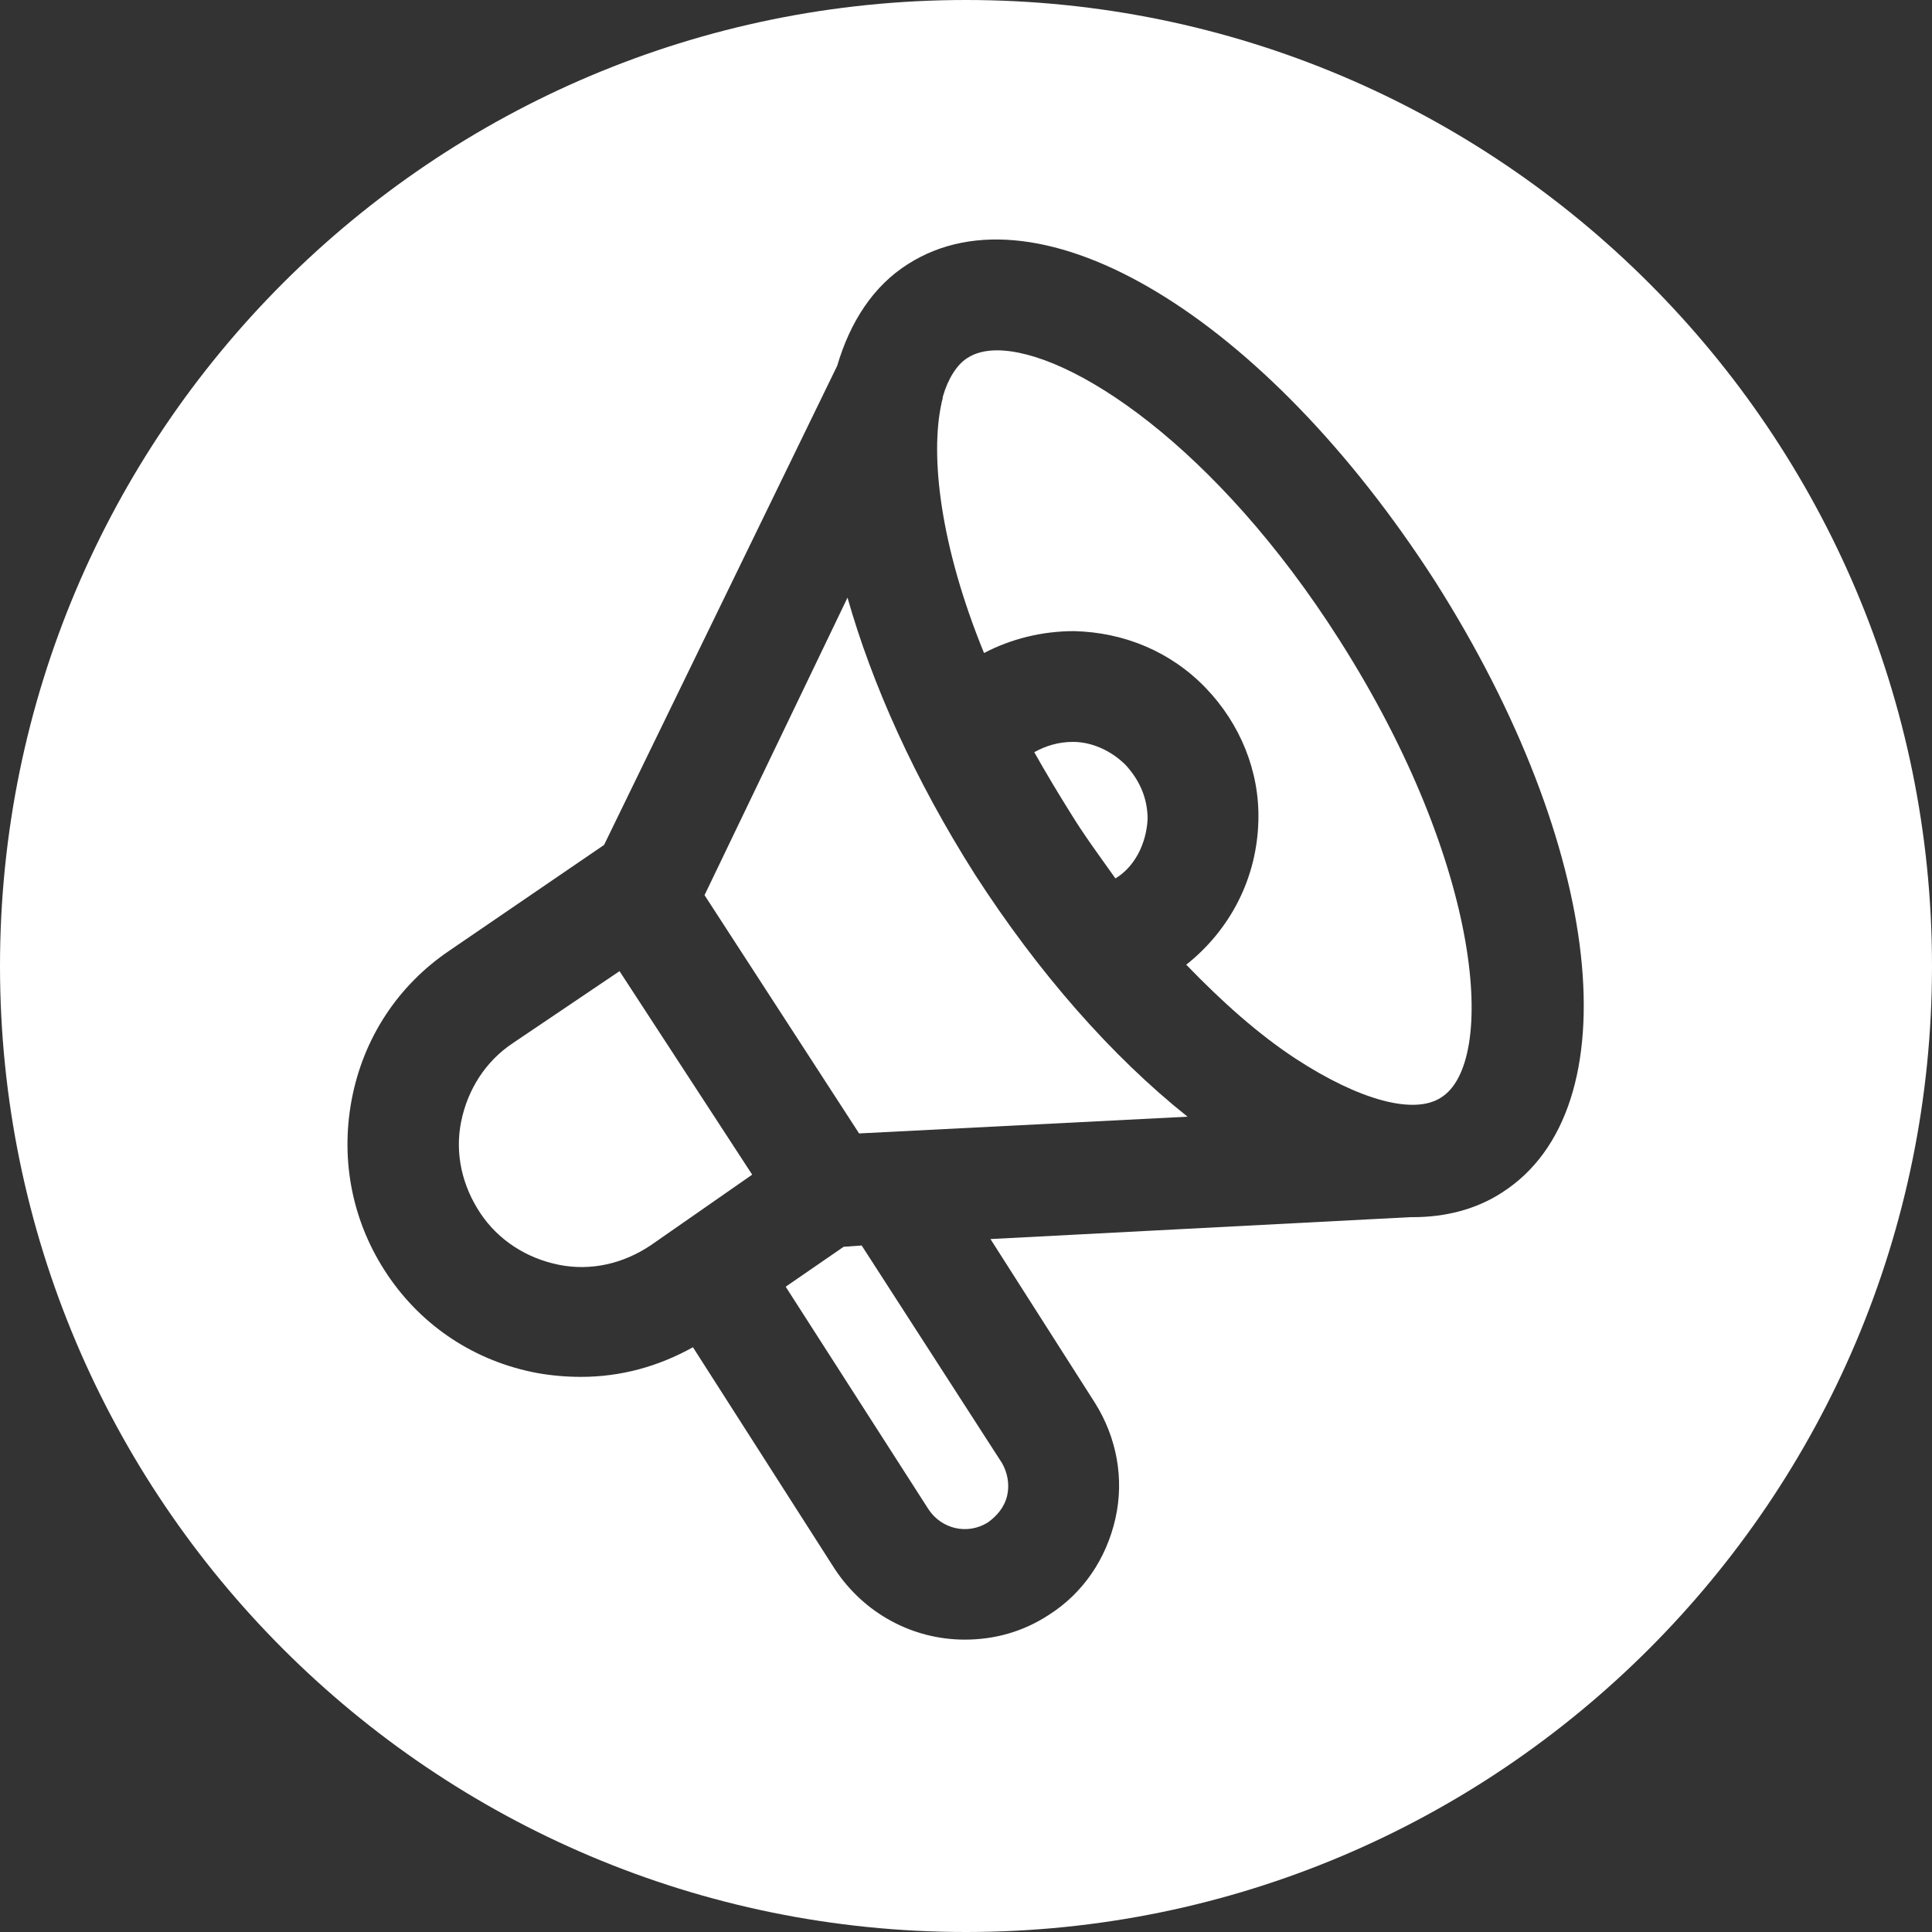
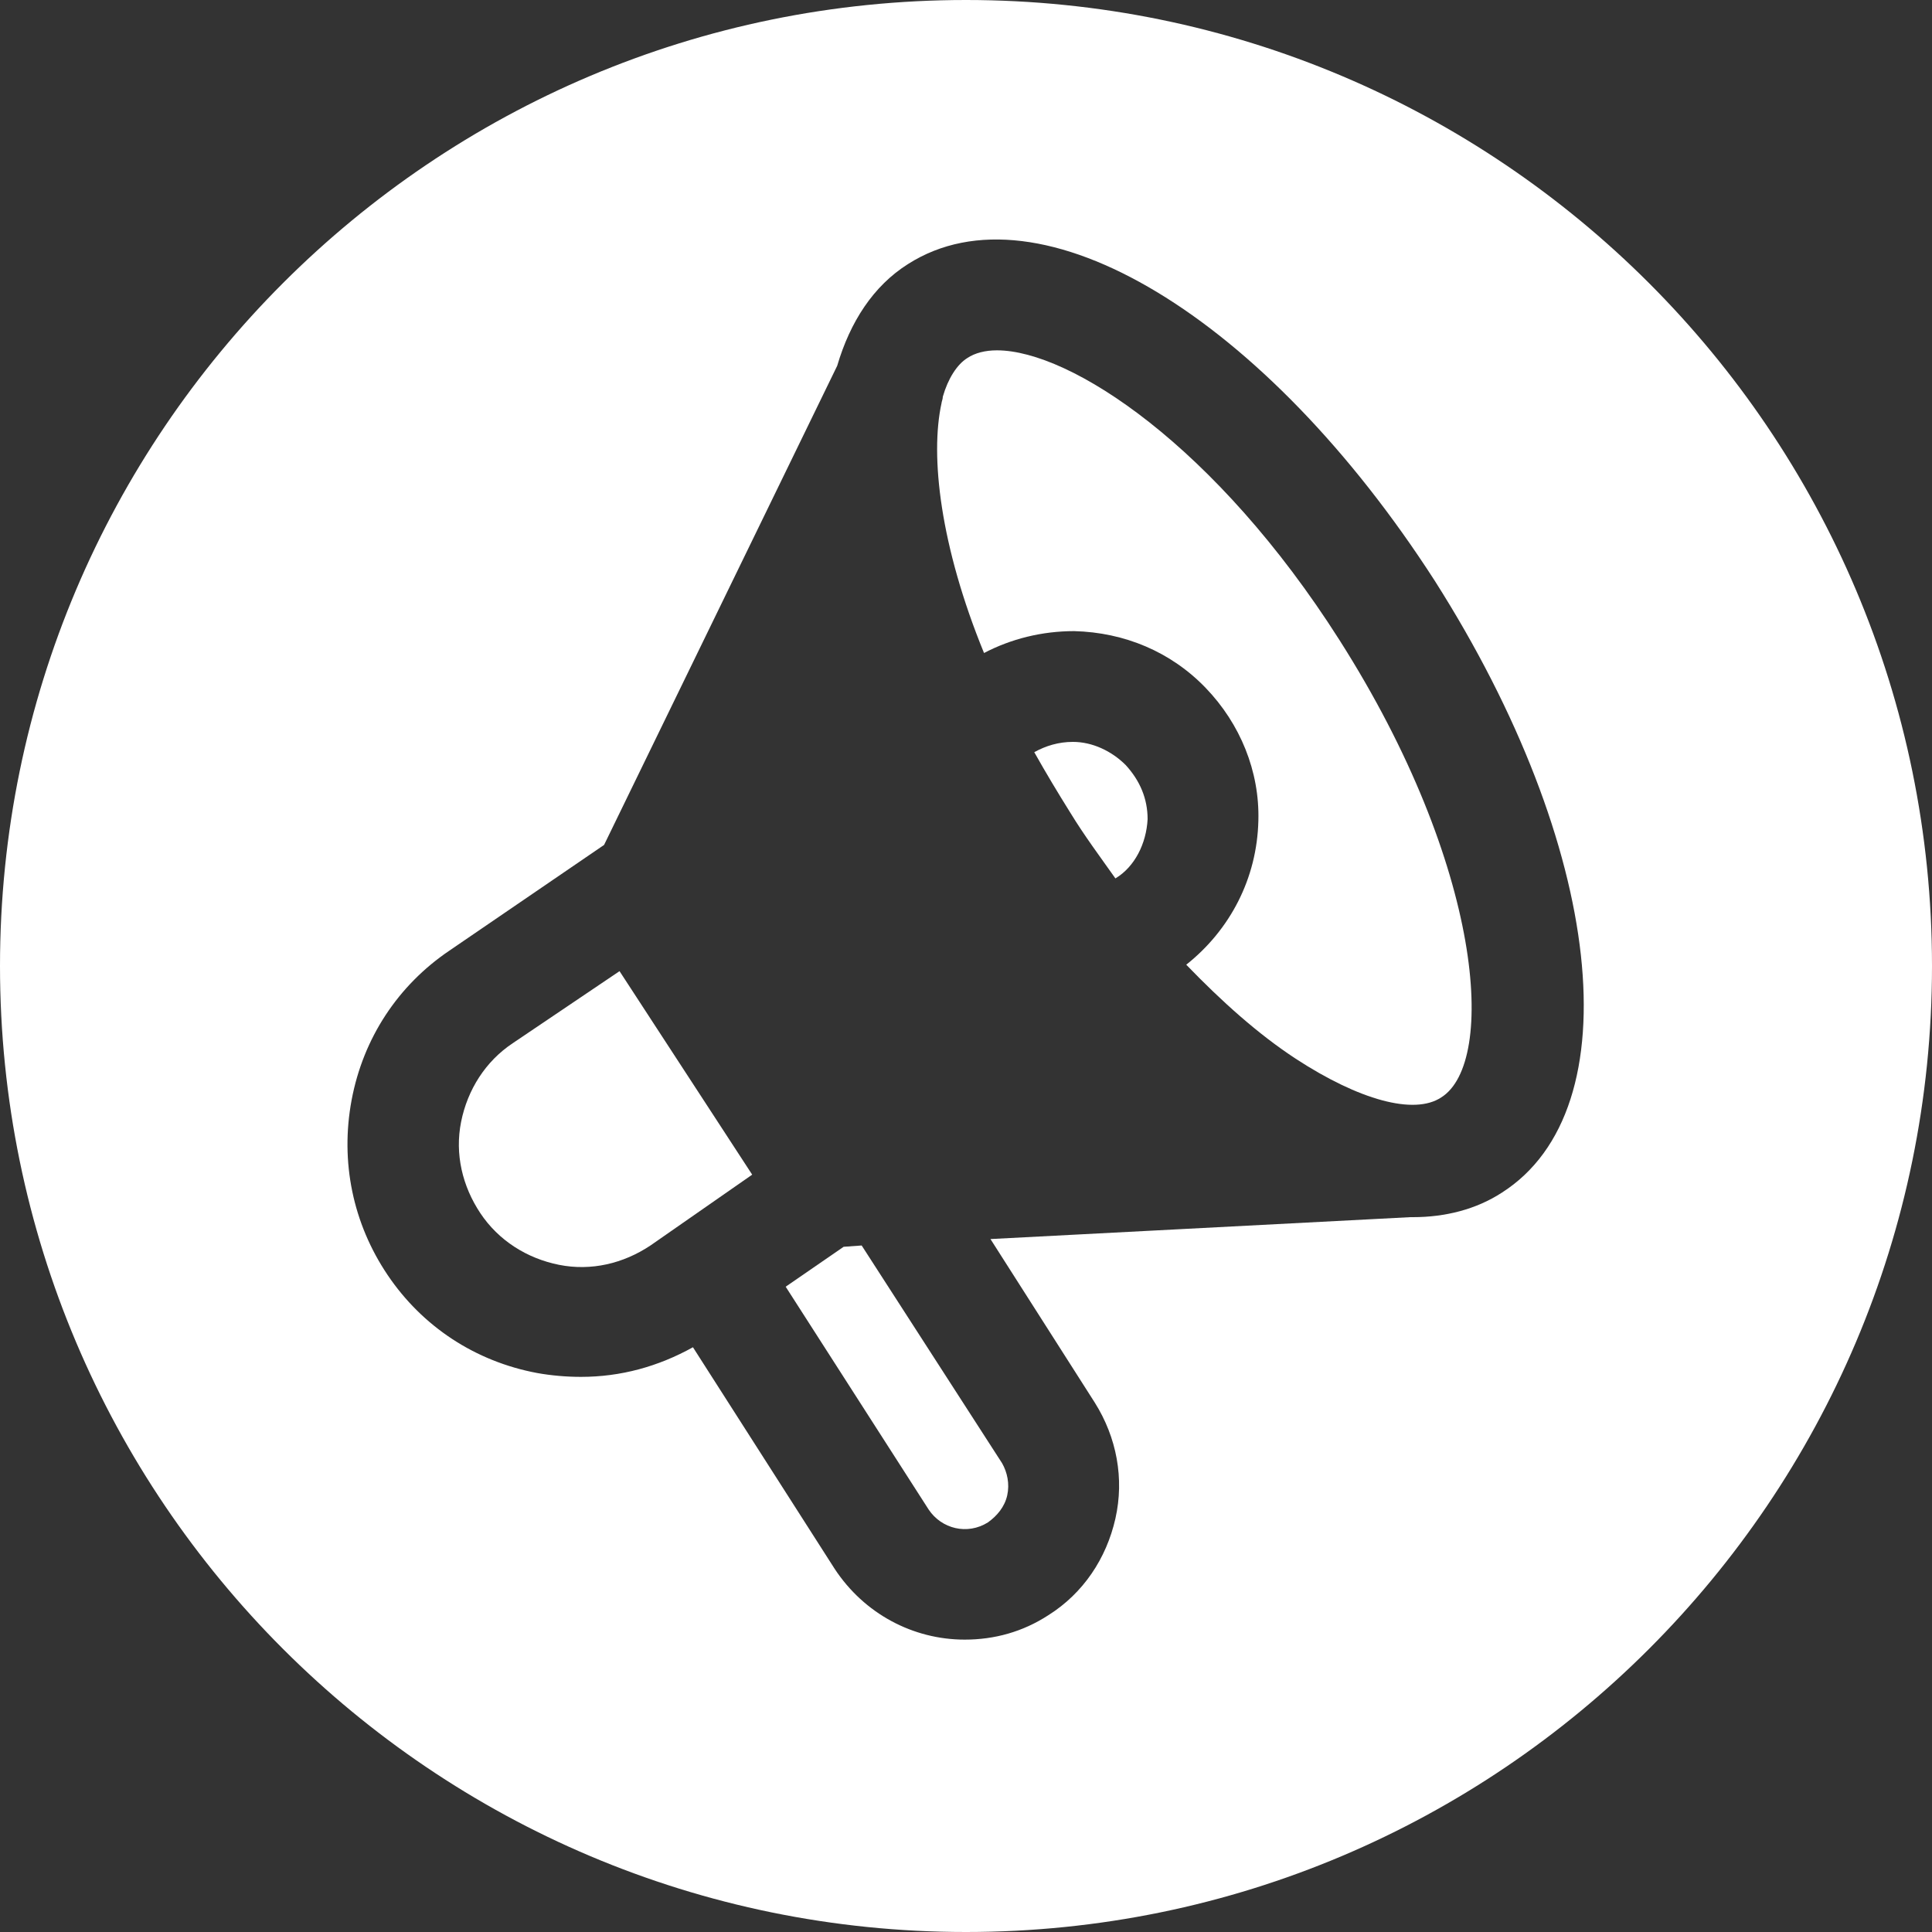
<svg xmlns="http://www.w3.org/2000/svg" version="1.1" id="Calque_1" x="0px" y="0px" viewBox="0 0 150 150" style="enable-background:new 0 0 150 150;" xml:space="preserve">
  <rect x="0" y="0" width="150" height="150" fill="#333333" stroke="none" />
  <style type="text/css">
	.st0{fill:#FFFFFF;}
</style>
  <g>
-     <path class="st0" d="M75.7,67.9c-4.7-7.4-8-14.8-9.9-21.5L54.7,69.5l12,18.5l25.5-1.3C86.3,82,80.6,75.5,75.7,67.9z" />
    <path class="st0" d="M65.5,96.8L61,99.9l11.1,17.3c1,1.5,3,2,4.6,1c0.7-0.5,1.3-1.2,1.5-2.1c0.2-0.9,0-1.8-0.4-2.5L66.9,96.7   L65.5,96.8z" />
    <path class="st0" d="M39.8,81c-2.1,1.4-3.5,3.6-4,6.1c-0.5,2.5,0.1,5,1.5,7.1c1.4,2.1,3.6,3.5,6.1,4c2.5,0.5,5-0.1,7.1-1.5l7.9-5.5   L48.1,75.4L39.8,81z" />
    <path class="st0" d="M75,0C33.6,0,0,33.6,0,75c0,41.4,33.6,75,75,75s75-33.6,75-75C150,33.6,116.4,0,75,0z M116.6,92.6   c-2,1.3-4.4,1.9-6.9,1.9c0,0,0,0,0,0c-0.1,0-0.1,0-0.2,0l-32.6,1.7l8.1,12.7c1.7,2.7,2.3,5.9,1.6,9c-0.7,3.1-2.5,5.8-5.2,7.5   c-2,1.3-4.2,1.9-6.5,1.9c-4,0-7.8-2-10.1-5.5l-11-17.2c-2.7,1.5-5.6,2.3-8.7,2.3c-1.1,0-2.3-0.1-3.4-0.3c-4.8-0.9-8.9-3.6-11.6-7.6   c-2.7-4-3.7-8.8-2.8-13.6c0.9-4.8,3.6-8.9,7.6-11.6l12-8.2L65,28.4c1-3.4,2.8-6.2,5.5-7.9c10.2-6.5,27.7,4.1,40.9,24.6   C124.5,65.7,126.8,86.1,116.6,92.6z" />
    <path class="st0" d="M89.1,63.6c0-1.6-0.6-3-1.7-4.2c-1.1-1.1-2.6-1.8-4.1-1.8c-1.1,0-2.1,0.3-3,0.8c0.9,1.6,1.8,3.1,2.8,4.7   c1.1,1.8,2.3,3.4,3.5,5.1C88.1,67.3,89,65.5,89.1,63.6z" />
    <path class="st0" d="M77.4,27.2c-0.9,0-1.7,0.2-2.3,0.6c-0.8,0.5-1.5,1.6-1.9,3c0,0.2-0.1,0.4-0.1,0.5c-0.9,4.1-0.1,11.1,3.3,19.4   c2.1-1.1,4.5-1.7,7-1.7c3.9,0.1,7.5,1.6,10.2,4.4c2.7,2.8,4.2,6.5,4.1,10.3c-0.1,4.5-2.2,8.5-5.6,11.2c2.8,2.9,5.6,5.4,8.5,7.3   c4.9,3.2,9.2,4.4,11.3,3c4.3-2.7,3.3-17.9-7.9-35.5C94.4,34.6,83.1,27.2,77.4,27.2z" />
  </g>
</svg>